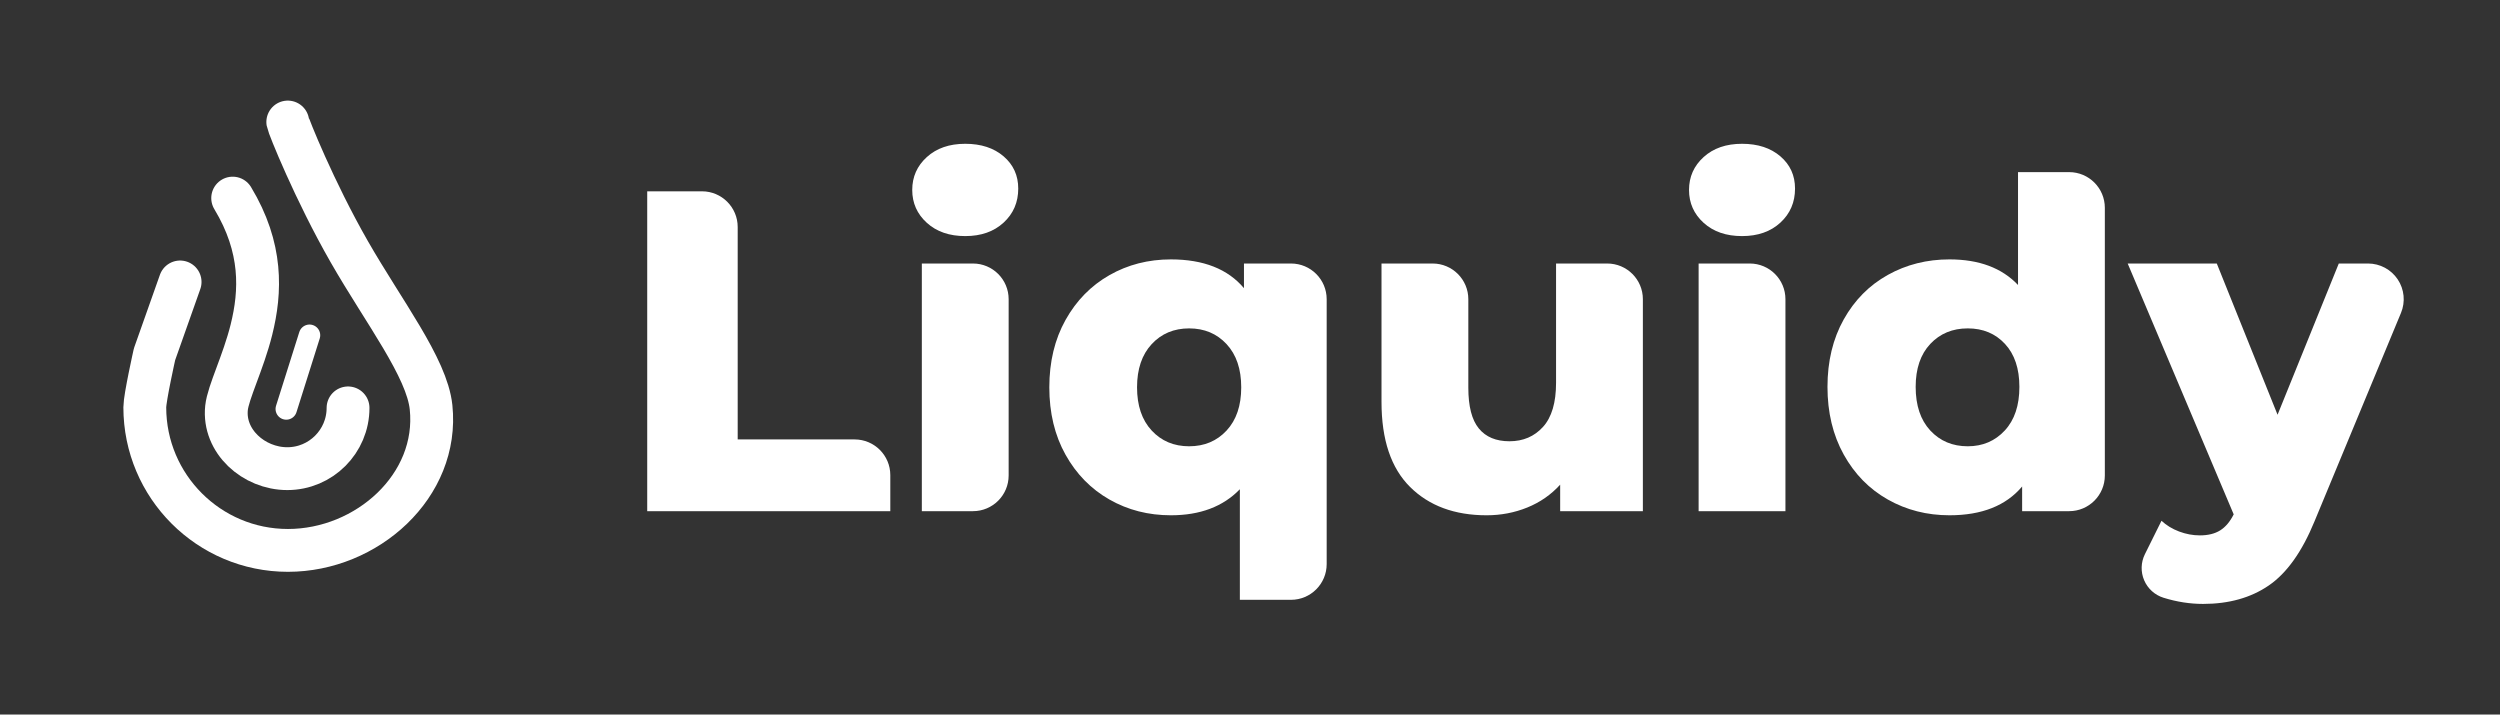
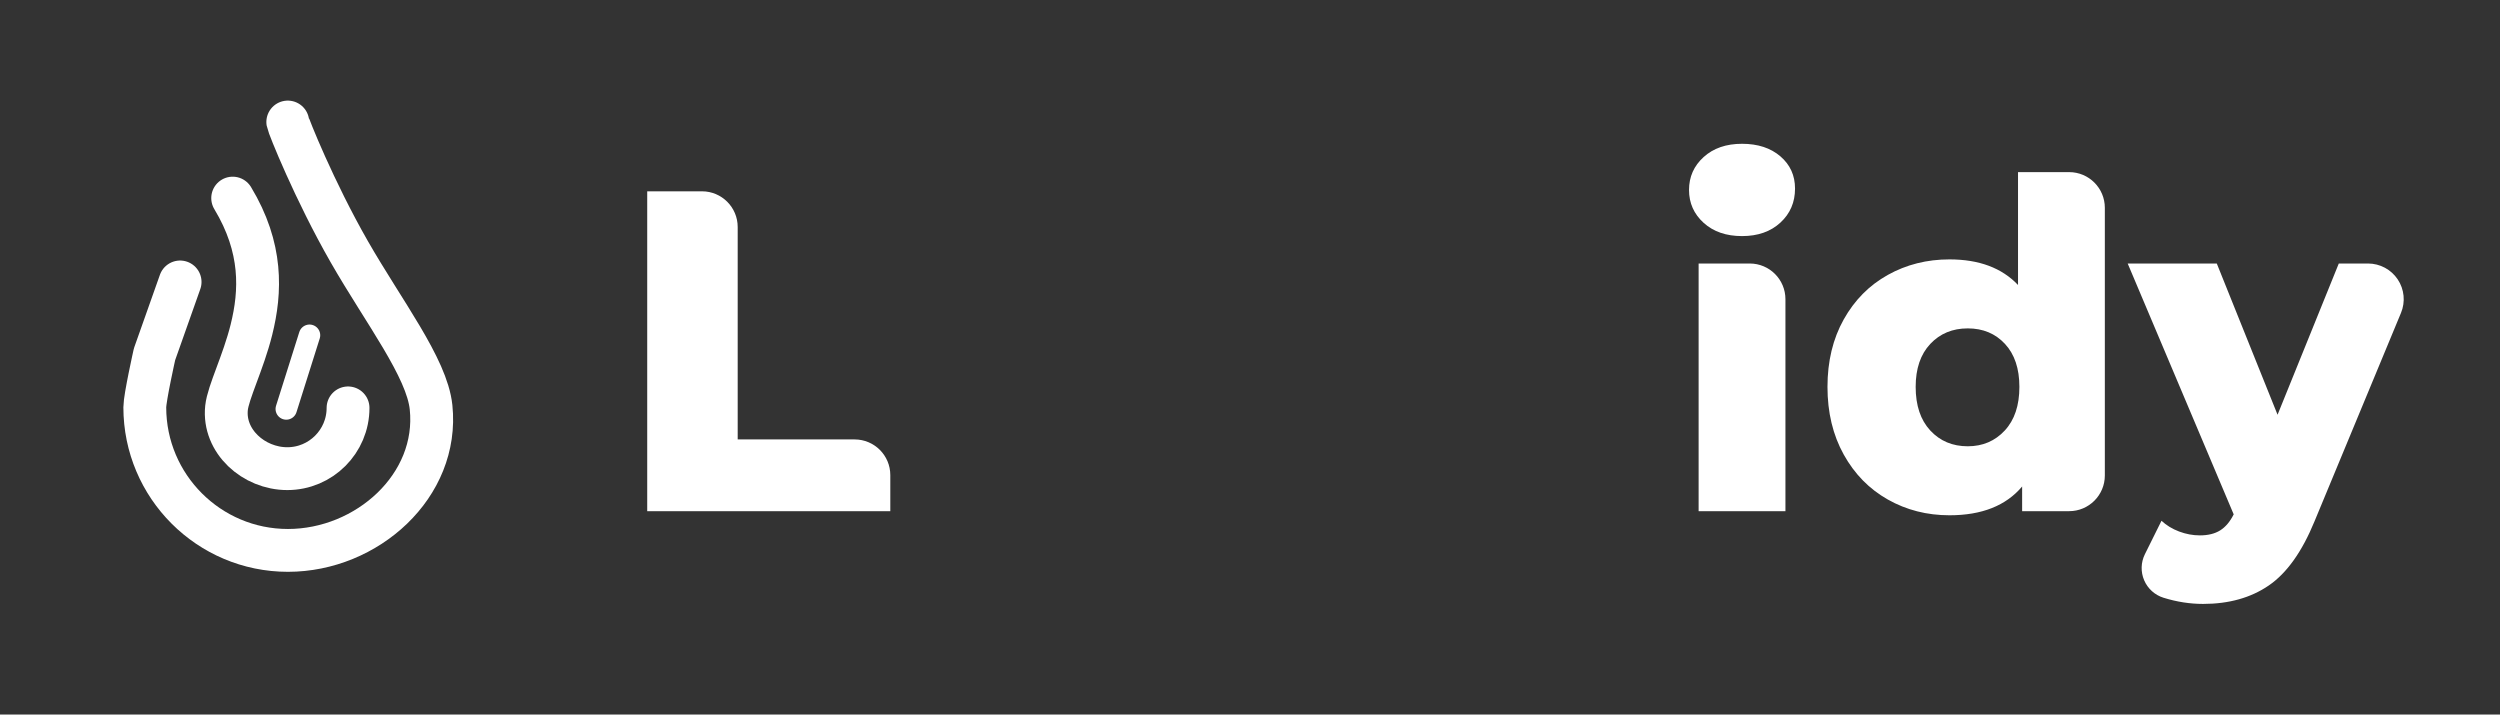
<svg xmlns="http://www.w3.org/2000/svg" width="100%" height="100%" viewBox="0 0 1459 417" version="1.1" xml:space="preserve" style="fill-rule:evenodd;clip-rule:evenodd;stroke-linecap:round;stroke-linejoin:round;stroke-miterlimit:1.5;">
  <rect x="0" y="0" width="1459" height="417" fill="#333333" stroke="none" />
  <g>
    <g id="logo">
      <g id="Text">
        <g id="Rounded">
-           <path d="M537.982,153.783l29.833,0c11.506,0 20.833,9.327 20.833,20.833c0,27.443 0,75.425 0,102.867c0,11.506 -9.327,20.833 -20.833,20.833c-13.973,0 -29.833,0 -29.833,0l-0,-144.533Zm25.333,-16c-9.244,0 -16.711,-2.578 -22.4,-7.733c-5.689,-5.156 -8.533,-11.556 -8.533,-19.2c-0,-7.645 2.844,-14.045 8.533,-19.2c5.689,-5.156 13.156,-7.734 22.4,-7.734c9.244,0 16.711,2.445 22.4,7.334c5.689,4.889 8.533,11.155 8.533,18.8c0,8 -2.844,14.622 -8.533,19.866c-5.689,5.245 -13.156,7.867 -22.4,7.867Z" style="fill:#fff;fill-rule:nonzero;" />
-           <path d="M753.415,153.783c11.506,0 20.833,9.328 20.833,20.833c0,37.715 0,116.886 0,154.6c0,11.506 -9.327,20.834 -20.833,20.834c-13.973,-0 -29.833,-0 -29.833,-0l-0,-64.534c-9.778,10.134 -23.2,15.2 -40.267,15.2c-13.156,0 -25.111,-3.066 -35.867,-9.2c-10.755,-6.133 -19.289,-14.844 -25.6,-26.133c-6.311,-11.289 -9.466,-24.4 -9.466,-39.333c-0,-14.934 3.155,-28.045 9.466,-39.334c6.311,-11.288 14.845,-20 25.6,-26.133c10.756,-6.133 22.711,-9.2 35.867,-9.2c19.022,0 33.244,5.6 42.667,16.8l-0,-14.4l27.433,0Zm-59.433,106.667c8.889,-0 16.177,-3.067 21.866,-9.2c5.689,-6.134 8.534,-14.534 8.534,-25.2c-0,-10.667 -2.845,-19.067 -8.534,-25.2c-5.689,-6.134 -12.977,-9.2 -21.866,-9.2c-8.889,-0 -16.178,3.066 -21.867,9.2c-5.689,6.133 -8.533,14.533 -8.533,25.2c-0,10.666 2.844,19.066 8.533,25.2c5.689,6.133 12.978,9.2 21.867,9.2Z" style="fill:#fff;fill-rule:nonzero;" />
-           <path d="M937.948,153.783c11.506,0 20.834,9.327 20.834,20.833c-0,40.015 -0,123.7 -0,123.7l-48.267,0l0,-15.466c-5.333,5.866 -11.733,10.311 -19.2,13.333c-7.467,3.022 -15.378,4.533 -23.733,4.533c-18.667,0 -33.556,-5.511 -44.667,-16.533c-11.111,-11.022 -16.667,-27.555 -16.667,-49.6l0,-80.8l29.834,0c11.506,0 20.833,9.327 20.833,20.833c0,21.431 0,51.7 0,51.7c0,10.845 2.044,18.756 6.133,23.734c4.089,4.978 10.045,7.466 17.867,7.466c8,0 14.533,-2.8 19.6,-8.4c5.067,-5.6 7.6,-14.177 7.6,-25.733l0,-69.6l29.833,0Z" style="fill:#fff;fill-rule:nonzero;" />
          <path d="M991.315,153.783l29.833,0c11.506,0 20.834,9.327 20.834,20.833c-0,40.015 -0,123.7 -0,123.7l-50.667,0l0,-144.533Zm25.333,-16c-9.244,0 -16.711,-2.578 -22.4,-7.733c-5.689,-5.156 -8.533,-11.556 -8.533,-19.2c0,-7.645 2.844,-14.045 8.533,-19.2c5.689,-5.156 13.156,-7.734 22.4,-7.734c9.245,0 16.711,2.445 22.4,7.334c5.689,4.889 8.534,11.155 8.534,18.8c-0,8 -2.845,14.622 -8.534,19.866c-5.689,5.245 -13.155,7.867 -22.4,7.867Z" style="fill:#fff;fill-rule:nonzero;" />
          <path d="M1207.55,100.45c11.506,-0 20.834,9.327 20.834,20.833c-0,38.01 -0,118.19 -0,156.2c-0,11.506 -9.328,20.833 -20.834,20.833c-13.059,0 -27.433,0 -27.433,0l0,-14.4c-9.422,11.2 -23.556,16.8 -42.4,16.8c-13.156,0 -25.156,-3.066 -36,-9.2c-10.844,-6.133 -19.422,-14.888 -25.733,-26.266c-6.311,-11.378 -9.467,-24.534 -9.467,-39.467c0,-14.933 3.156,-28.044 9.467,-39.333c6.311,-11.289 14.889,-19.956 25.733,-26c10.844,-6.045 22.844,-9.067 36,-9.067c17.244,0 30.578,4.978 40,14.933l0,-65.866l29.833,-0Zm-59.166,160c8.711,-0 15.911,-3.067 21.6,-9.2c5.689,-6.134 8.533,-14.622 8.533,-25.467c0,-10.667 -2.8,-19.022 -8.4,-25.067c-5.6,-6.044 -12.844,-9.066 -21.733,-9.066c-8.889,-0 -16.178,3.022 -21.867,9.066c-5.689,6.045 -8.533,14.4 -8.533,25.067c-0,10.845 2.844,19.333 8.533,25.467c5.689,6.133 12.978,9.2 21.867,9.2Z" style="fill:#fff;fill-rule:nonzero;" />
          <path d="M1381.98,153.783c6.96,0 13.46,3.476 17.325,9.264c3.866,5.788 4.585,13.124 1.918,19.553c-18.119,43.671 -50.444,121.583 -50.444,121.583c-7.289,17.778 -16.178,30.267 -26.667,37.467c-10.489,7.2 -23.289,10.8 -38.4,10.8c-7.644,-0 -15.333,-1.2 -23.067,-3.6c-0.001,-0.001 -0.002,-0.001 -0.003,-0.001c-5.081,-1.578 -9.215,-5.304 -11.309,-10.194c-2.094,-4.891 -1.938,-10.454 0.426,-15.22c4.675,-9.42 9.686,-19.519 9.686,-19.519c2.845,2.667 6.267,4.756 10.267,6.267c4,1.511 8.044,2.267 12.133,2.267c4.8,-0 8.756,-0.978 11.867,-2.934c3.111,-1.955 5.733,-5.066 7.867,-9.333l-61.867,-146.4l52,0l35.467,88.267l35.733,-88.267l17.068,0Z" style="fill:#fff;fill-rule:nonzero;" />
          <path d="M377.715,111.65l31.967,-0c11.506,-0 20.833,9.327 20.833,20.833c0,40.073 0,123.967 0,123.967l68.233,-0c11.506,-0 20.834,9.327 20.834,20.833c-0,10.5 -0,21.033 -0,21.033l-141.867,0l0,-186.666Z" style="fill:#fff;fill-rule:nonzero;" />
        </g>
      </g>
      <g>
        <g>
          <path d="M167.946,71.213c0.369,2.241 15.54,40.141 35.89,75.687c20.074,35.063 45.317,67.634 47.735,90.78c4.789,45.854 -37.43,83.533 -83.534,83.533c-46.103,0 -83.533,-37.43 -83.533,-83.533c-0,-5.57 5.675,-30.936 5.675,-30.936c-0,0 9.955,-28.131 14.933,-42.196" style="fill:none;stroke:#fff;stroke-width:25px;" />
          <path d="M135.789,115.615c17.535,29.051 16.502,54.512 10.931,76.846c-4.758,19.078 -13.572,36.47 -14.524,45.585c-2.033,19.466 15.89,35.461 35.461,35.461c19.571,-0 35.46,-15.89 35.46,-35.461" style="fill:none;stroke:#fff;stroke-width:25px;" />
          <path d="M167.063,238.684c4.524,-14.345 9.049,-28.69 13.574,-43.034" style="fill:none;stroke:#fff;stroke-width:12.5px;" />
        </g>
      </g>
    </g>
  </g>
</svg>